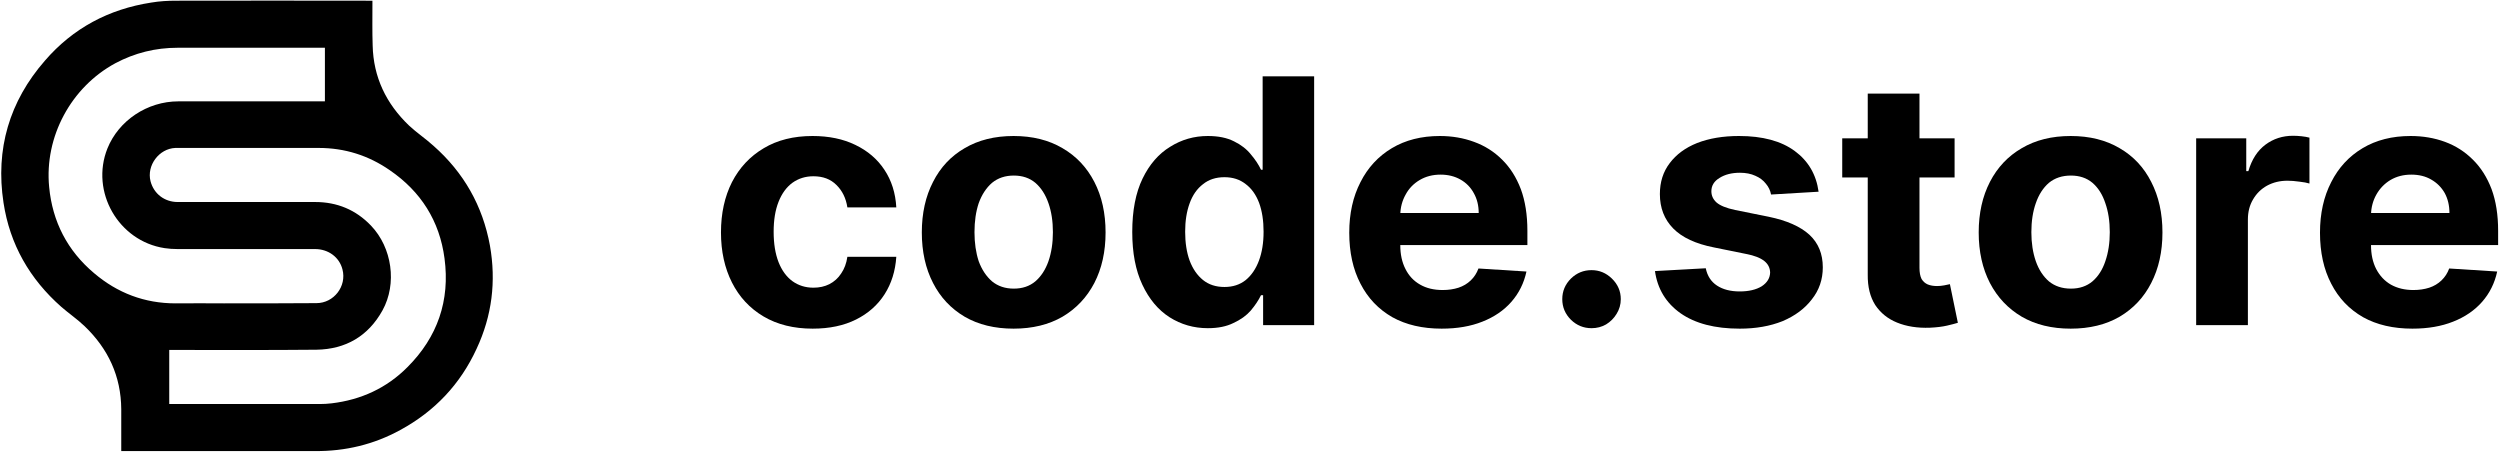
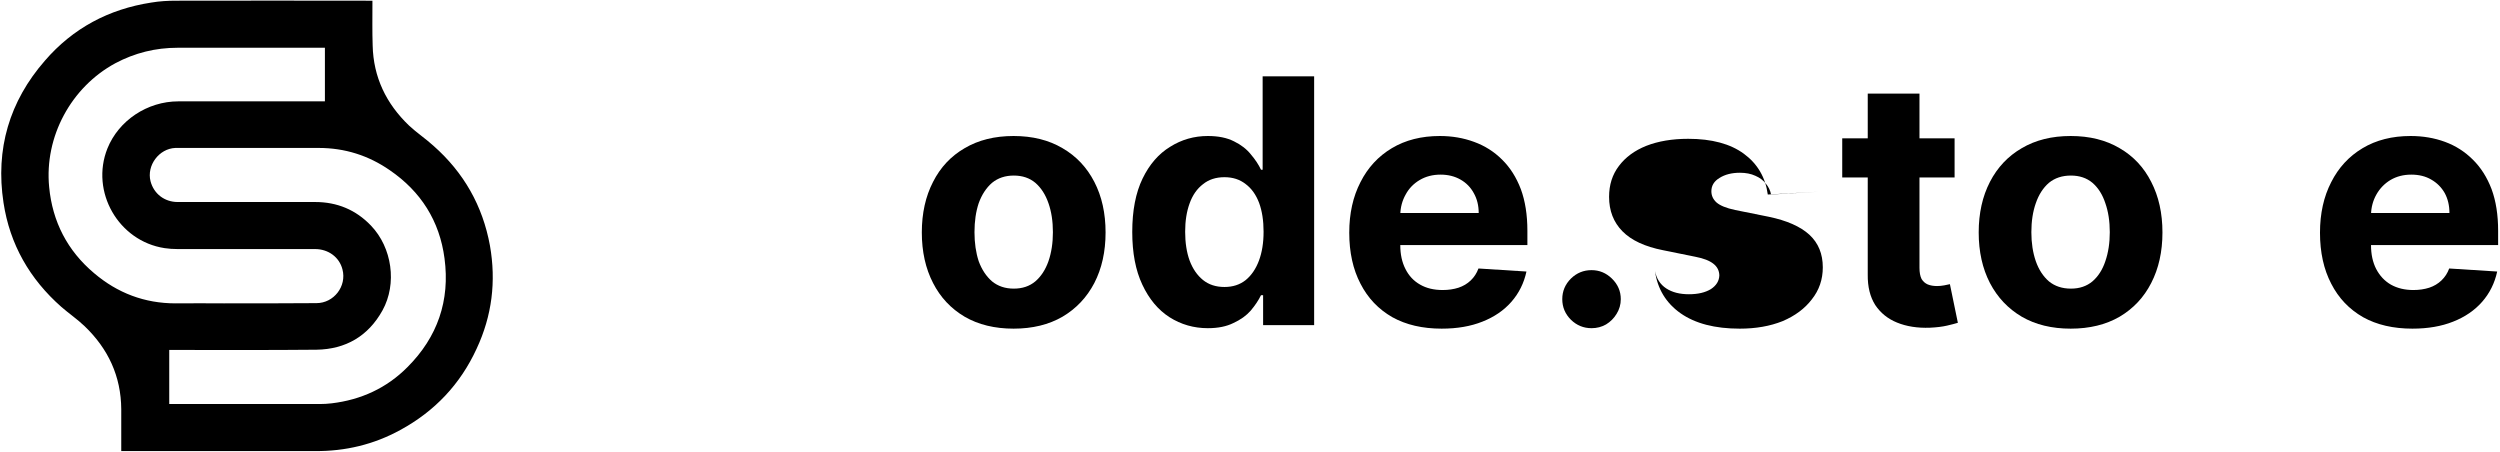
<svg xmlns="http://www.w3.org/2000/svg" version="1.2" viewBox="0 0 1068 193" width="1068" height="193">
  <style />
  <path fill-rule="evenodd" d="m51.8 192.7v-1.4c0-5.5 0-11 0-16.5-0.1-14.1-5.6-25.8-15.6-35.4-3.1-3-6.8-5.5-10-8.3-13.5-11.9-22-26.7-24.7-44.5-3.5-22.9 2.5-43.3 17.7-60.7 12-13.9 27.3-22 45.4-24.8 3.5-0.6 7.1-0.8 10.6-0.8 27.5-0.1 55 0 82.5 0 0.4 0 0.8 0 1.4 0 0 0.5 0 0.9 0 1.4 0 5.9-0.1 11.8 0.1 17.7 0.3 13.6 5.8 24.9 15.5 34.2 3.3 3.1 7.1 5.6 10.5 8.7 12.9 11.4 21 25.6 24.1 42.6 2.7 15.3 0.9 30-5.7 44.1-7 15.2-17.9 26.7-32.6 34.7-11.3 6.2-23.5 9.1-36.4 9-27 0-54.1 0-81.1 0-0.5 0-1.1 0-1.7 0zm20.5-43.2v23.1h1.1q31.6 0 63.2 0 2.5 0 5.1-0.3c12.5-1.5 23.5-6.5 32.4-15.5 12.8-12.8 18.2-28.4 15.8-46.4-2.1-16-10.1-28.6-23.4-37.7-9.1-6.3-19.2-9.5-30.4-9.5-19.9 0-39.9 0-59.8 0q-0.7 0-1.4 0c-7 0.3-12.3 7.5-10.6 14.2 1.4 5.4 6 8.9 11.6 8.9q29.4 0 58.7 0c9.4 0 17.4 3.3 23.9 10.1 9 9.4 11.2 24.8 4.9 36.2-6.1 11-15.7 16.6-28.2 16.8-20.3 0.2-40.7 0.1-61.1 0.1-0.5 0-1 0-1.8 0zm66.5-129.1q0 0 0 0zm-1.6 0c-20.4 0-40.9 0-61.3 0-9.5 0-18.3 2.2-26.6 6.6-18.9 10.2-30.4 31.4-28.3 52.9 1.4 14.8 7.8 27.2 19.2 36.8 10 8.5 21.6 12.9 34.8 12.9 6.9-0.1 13.7 0 20.6 0 13.2 0 26.4 0 39.6-0.1 7.4 0 13-7.2 11.1-14.4-1.3-5.2-6-8.7-11.7-8.7-19.6 0-39.2 0-58.8 0q-2.8 0-5.5-0.4c-19.7-3-31.8-24.1-24.4-42.6 4.8-11.9 17-20.1 30.3-20.1q30.5 0 61 0 0.8 0 1.6 0v-22.9c-0.6 0-1.1 0-1.6 0z" />
-   <path d="m347.2 140.4q-12.2 0-21-5.2-8.8-5.2-13.5-14.5-4.7-9.3-4.7-21.4 0-12.2 4.7-21.5 4.8-9.3 13.6-14.5 8.7-5.2 20.8-5.2 10.5 0 18.3 3.8 7.9 3.8 12.4 10.6 4.6 6.9 5.1 16.1h-20.9q-0.9-5.9-4.7-9.6-3.7-3.7-9.8-3.7-5.1 0-9 2.8-3.8 2.8-5.9 8.1-2.1 5.3-2.1 12.8 0 7.6 2.1 13 2.1 5.3 5.9 8.1 3.9 2.8 9 2.8 3.8 0 6.8-1.5 3.1-1.6 5-4.5 2.1-3 2.7-7.2h20.9q-0.6 9.1-5 16-4.4 6.9-12.2 10.8-7.8 3.9-18.5 3.9z" />
  <path fill-rule="evenodd" d="m433 140.4q-12.1 0-20.9-5.1-8.8-5.2-13.5-14.4-4.8-9.3-4.8-21.6 0-12.3 4.8-21.6 4.7-9.3 13.5-14.4 8.8-5.2 20.9-5.2 12.1 0 20.9 5.2 8.8 5.1 13.6 14.4 4.8 9.3 4.8 21.6 0 12.3-4.8 21.6-4.8 9.2-13.6 14.4-8.8 5.1-20.9 5.1zm0.1-17.1q5.5 0 9.2-3.1 3.7-3.2 5.6-8.6 1.9-5.5 1.9-12.4 0-7-1.9-12.4-1.9-5.5-5.6-8.7-3.7-3.1-9.2-3.1-5.5 0-9.3 3.1-3.7 3.2-5.7 8.7-1.8 5.4-1.8 12.4 0 6.9 1.8 12.4 2 5.4 5.7 8.6 3.8 3.1 9.3 3.1z" />
  <path fill-rule="evenodd" d="m516 140.2q-9 0-16.4-4.7-7.3-4.7-11.6-13.9-4.3-9.1-4.3-22.5 0-13.7 4.4-22.8 4.4-9.1 11.8-13.6 7.3-4.6 16.1-4.6 6.7 0 11.2 2.3 4.5 2.2 7.2 5.6 2.8 3.3 4.3 6.5h0.7v-39.9h22v106.3h-21.8v-12.8h-0.9q-1.6 3.3-4.4 6.6-2.8 3.2-7.4 5.3-4.4 2.2-10.9 2.2zm7.1-17.6q5.3 0 9-2.9 3.7-3 5.7-8.3 2-5.3 2-12.4 0-7.1-1.9-12.3-2-5.3-5.8-8.1-3.7-2.9-9-2.9-5.5 0-9.2 3-3.8 2.9-5.7 8.2-1.9 5.2-1.9 12.1 0 7 1.9 12.3 2 5.3 5.7 8.3 3.7 3 9.2 3z" />
  <path d="m615.9 140.4q-12.3 0-21.1-4.9-8.9-5.1-13.6-14.3-4.8-9.2-4.8-21.8 0-12.3 4.8-21.6 4.7-9.3 13.4-14.5 8.7-5.2 20.5-5.2 7.8 0 14.6 2.5 6.9 2.5 12 7.6 5.1 5 8 12.6 2.8 7.6 2.8 17.8v6.1h-67.3v-13.7h46.5q0-4.8-2.1-8.5-2-3.7-5.7-5.8-3.7-2.1-8.5-2.1-5 0-8.9 2.3-3.9 2.3-6 6.2-2.2 3.9-2.3 8.6v13q0 5.9 2.2 10.2 2.2 4.4 6.3 6.7 4 2.3 9.6 2.3 3.7 0 6.8-1 3-1 5.2-3.1 2.2-2.1 3.3-5.1l20.5 1.3q-1.6 7.4-6.4 12.9-4.8 5.5-12.4 8.5-7.5 3-17.4 3z" />
  <path d="m679.9 140.2q-5.1 0-8.8-3.6-3.7-3.7-3.7-8.8 0-5.1 3.7-8.8 3.7-3.6 8.8-3.6 5 0 8.7 3.6 3.8 3.7 3.8 8.8 0 3.4-1.8 6.3-1.7 2.8-4.5 4.5-2.8 1.6-6.2 1.6z" />
-   <path d="m776.9 81.9l-20.3 1.2q-0.5-2.6-2.2-4.6-1.7-2.2-4.5-3.4-2.8-1.3-6.6-1.3-5.2 0-8.7 2.2-3.5 2.1-3.5 5.7 0 2.8 2.2 4.8 2.3 2 7.9 3.2l14.4 2.9q11.6 2.4 17.4 7.7 5.7 5.3 5.7 13.9 0 7.8-4.7 13.7-4.5 5.9-12.5 9.3-8 3.2-18.3 3.2-15.9 0-25.3-6.6-9.3-6.6-10.9-18l21.7-1.2q1 4.9 4.8 7.4 3.8 2.5 9.7 2.5 5.8 0 9.4-2.2 3.5-2.3 3.6-5.9-0.1-3-2.5-4.9-2.5-2-7.7-3l-13.8-2.8q-11.7-2.3-17.4-8.1-5.7-5.8-5.7-14.7 0-7.7 4.2-13.2 4.2-5.6 11.7-8.6 7.7-3 17.9-3 15.1 0 23.8 6.4 8.7 6.4 10.2 17.4z" />
+   <path d="m776.9 81.9l-20.3 1.2q-0.5-2.6-2.2-4.6-1.7-2.2-4.5-3.4-2.8-1.3-6.6-1.3-5.2 0-8.7 2.2-3.5 2.1-3.5 5.7 0 2.8 2.2 4.8 2.3 2 7.9 3.2l14.4 2.9q11.6 2.4 17.4 7.7 5.7 5.3 5.7 13.9 0 7.8-4.7 13.7-4.5 5.9-12.5 9.3-8 3.2-18.3 3.2-15.9 0-25.3-6.6-9.3-6.6-10.9-18q1 4.9 4.8 7.4 3.8 2.5 9.7 2.5 5.8 0 9.4-2.2 3.5-2.3 3.6-5.9-0.1-3-2.5-4.9-2.5-2-7.7-3l-13.8-2.8q-11.7-2.3-17.4-8.1-5.7-5.8-5.7-14.7 0-7.7 4.2-13.2 4.2-5.6 11.7-8.6 7.7-3 17.9-3 15.1 0 23.8 6.4 8.7 6.4 10.2 17.4z" />
  <path d="m835 59.1v16.7h-48v-16.7zm-37.1-19.1h22.1v74.4q0 3 0.9 4.8 1 1.6 2.6 2.3 1.7 0.7 4 0.7 1.5 0 3.1-0.3 1.5-0.3 2.4-0.5l3.4 16.5q-1.6 0.5-4.6 1.2-3 0.7-7.3 0.9-8 0.3-14.1-2.2-5.9-2.4-9.3-7.5-3.3-5.2-3.2-13z" />
  <path fill-rule="evenodd" d="m884.6 140.4q-12.1 0-20.9-5.1-8.8-5.2-13.6-14.4-4.8-9.3-4.8-21.6 0-12.3 4.8-21.6 4.8-9.3 13.6-14.4 8.8-5.2 20.9-5.2 12.1 0 20.9 5.2 8.8 5.1 13.5 14.4 4.8 9.3 4.8 21.6 0 12.3-4.8 21.6-4.7 9.2-13.5 14.4-8.8 5.1-20.9 5.1zm0.1-17.1q5.5 0 9.2-3.1 3.7-3.2 5.5-8.6 1.9-5.5 1.9-12.4 0-7-1.9-12.4-1.8-5.5-5.5-8.7-3.7-3.1-9.2-3.1-5.6 0-9.4 3.1-3.7 3.2-5.6 8.7-1.9 5.4-1.9 12.4 0 6.9 1.9 12.4 1.9 5.4 5.6 8.6 3.8 3.1 9.4 3.1z" />
-   <path d="m938.2 138.9v-79.8h21.4v14h0.9q2.2-7.5 7.3-11.3 5.1-3.8 11.8-3.8 1.7 0 3.6 0.2 1.9 0.2 3.4 0.6v19.6q-1.6-0.5-4.3-0.8-2.8-0.4-5.1-0.4-4.8 0-8.7 2.1-3.8 2.1-6 5.9-2.2 3.7-2.2 8.6v45.1z" />
  <path d="m1030.6 140.4q-12.3 0-21.1-4.9-8.9-5.1-13.6-14.3-4.8-9.2-4.8-21.8 0-12.3 4.8-21.6 4.7-9.3 13.4-14.5 8.7-5.2 20.5-5.2 7.9 0 14.7 2.5 6.8 2.5 11.9 7.6 5.1 5 8 12.6 2.8 7.6 2.8 17.8v6.1h-67.3v-13.7h46.5q0-4.8-2-8.5-2.1-3.7-5.8-5.8-3.6-2.1-8.5-2.1-5 0-8.9 2.3-3.8 2.3-6 6.2-2.2 3.9-2.3 8.6v13q0 5.9 2.2 10.2 2.3 4.4 6.3 6.7 4.1 2.3 9.6 2.3 3.7 0 6.8-1 3-1 5.2-3.1 2.2-2.1 3.3-5.1l20.5 1.3q-1.6 7.4-6.4 12.9-4.8 5.5-12.4 8.5-7.5 3-17.4 3z" />
</svg>